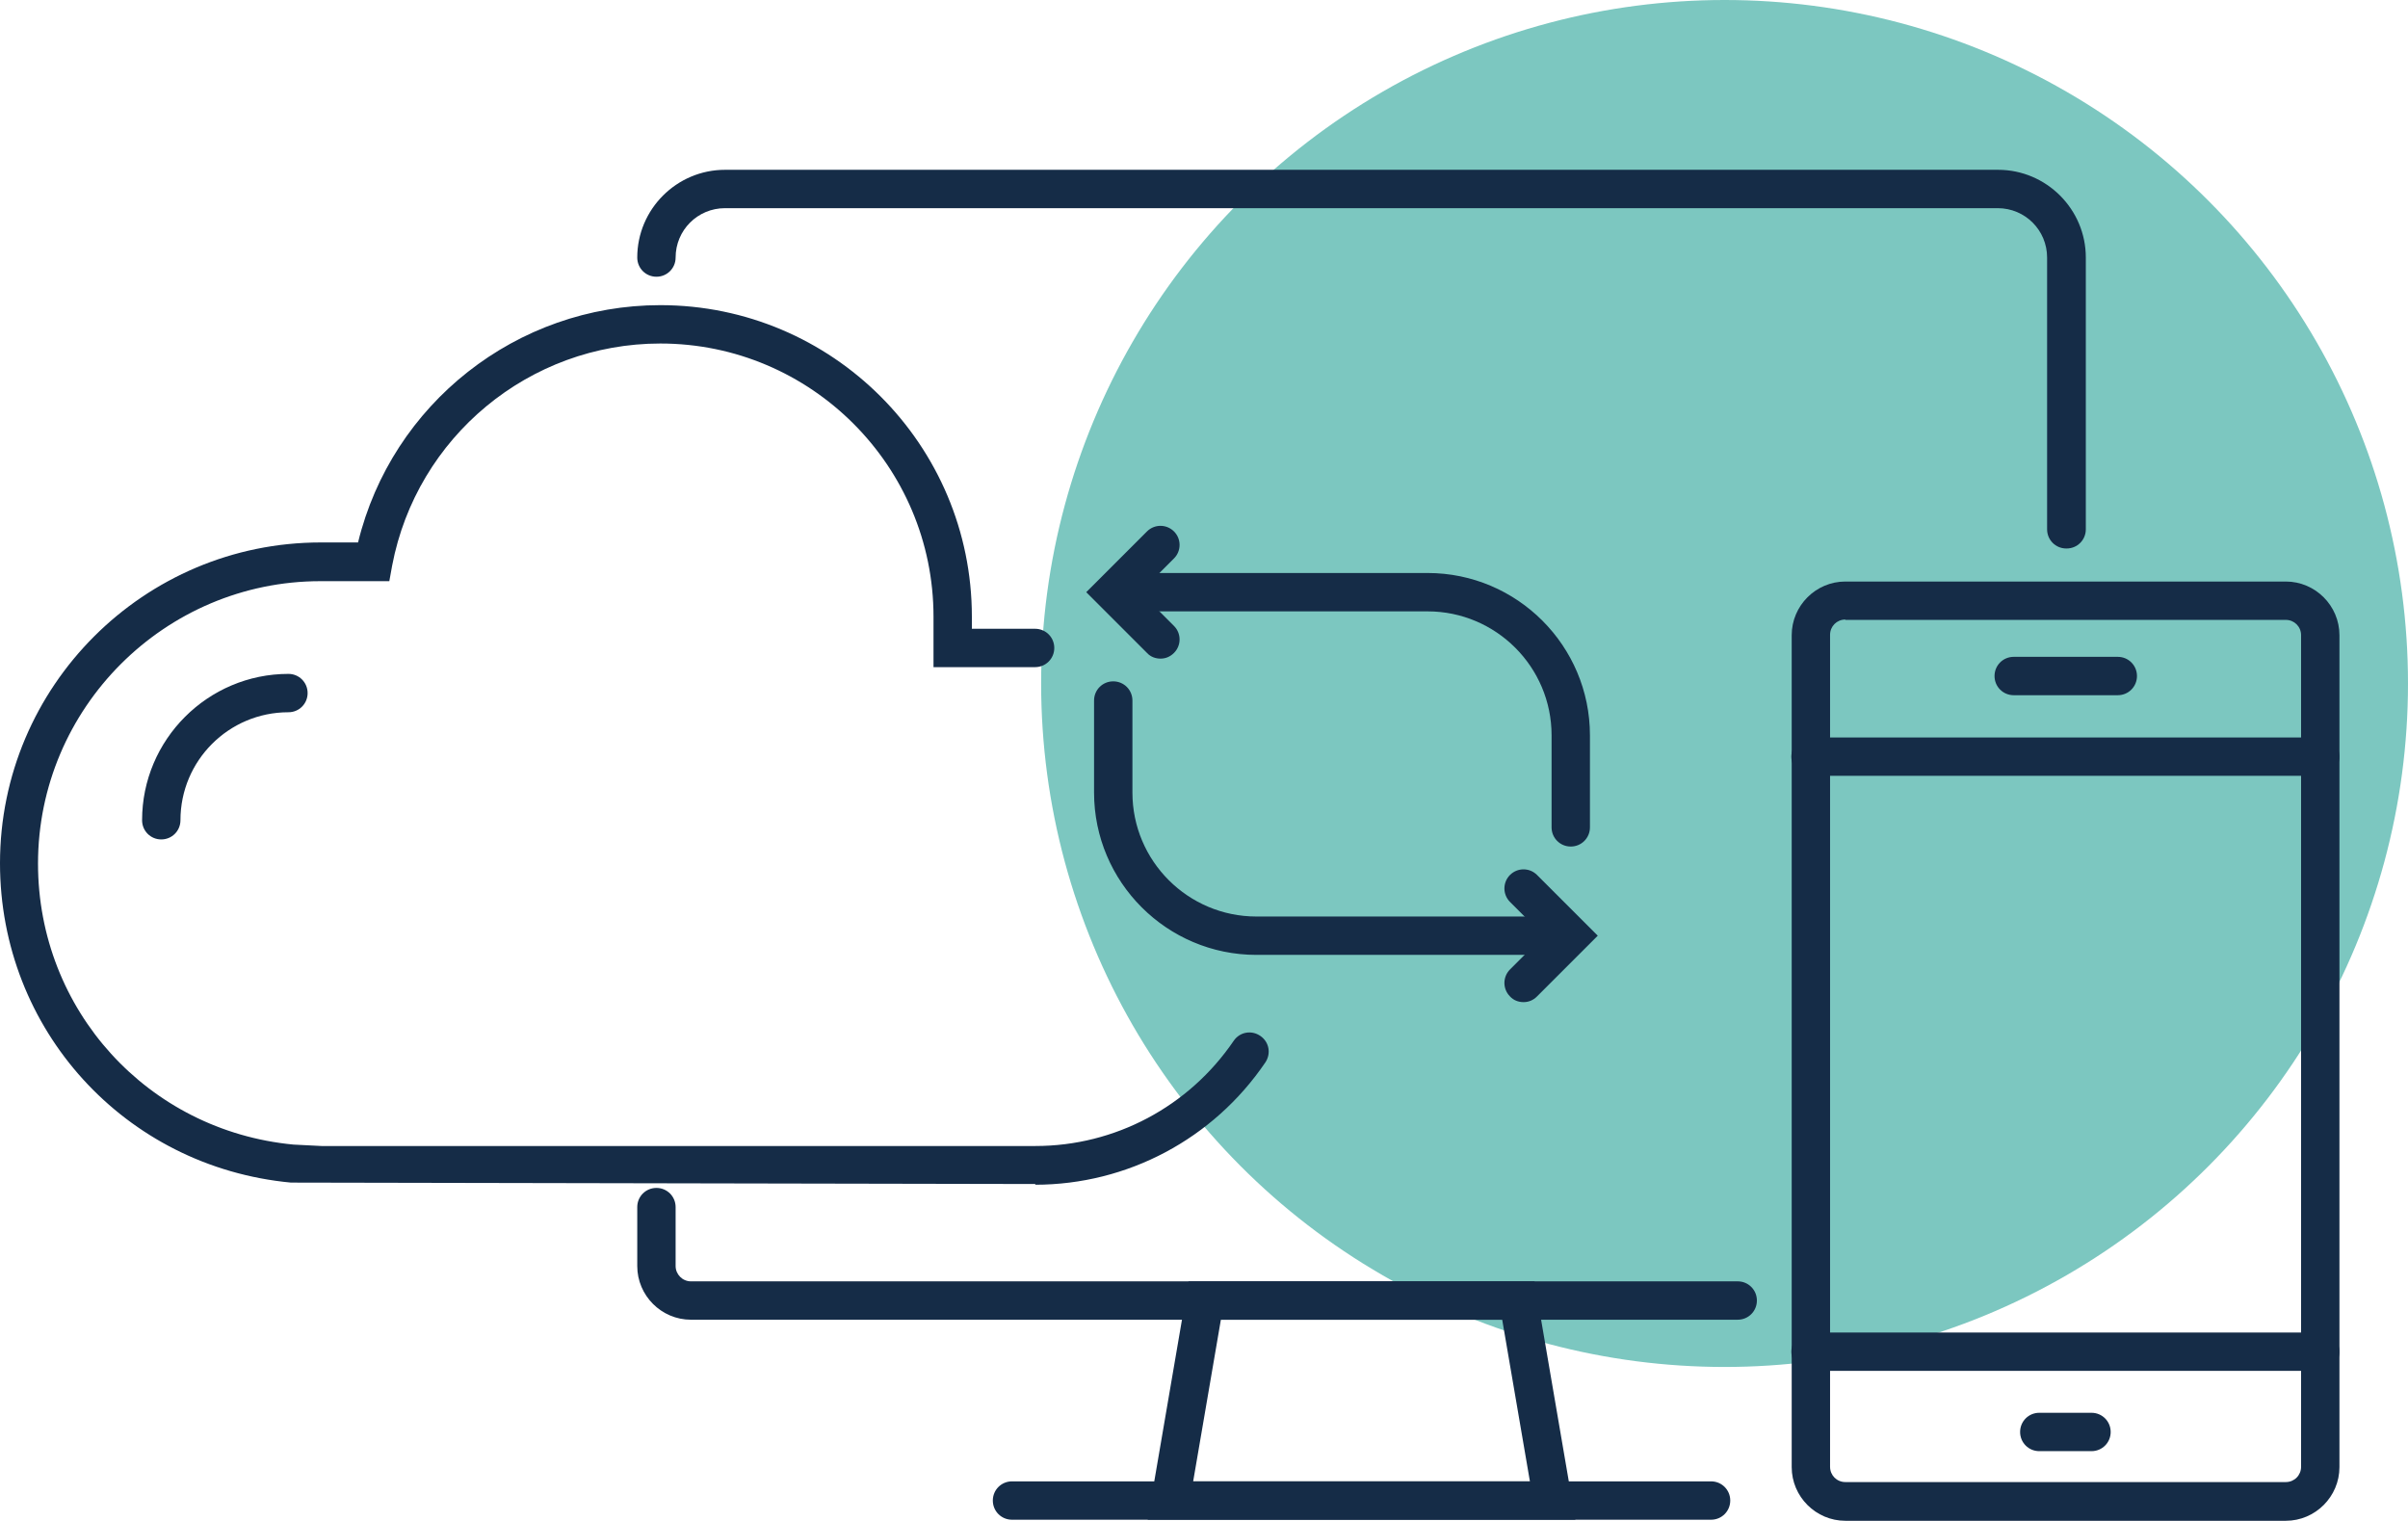
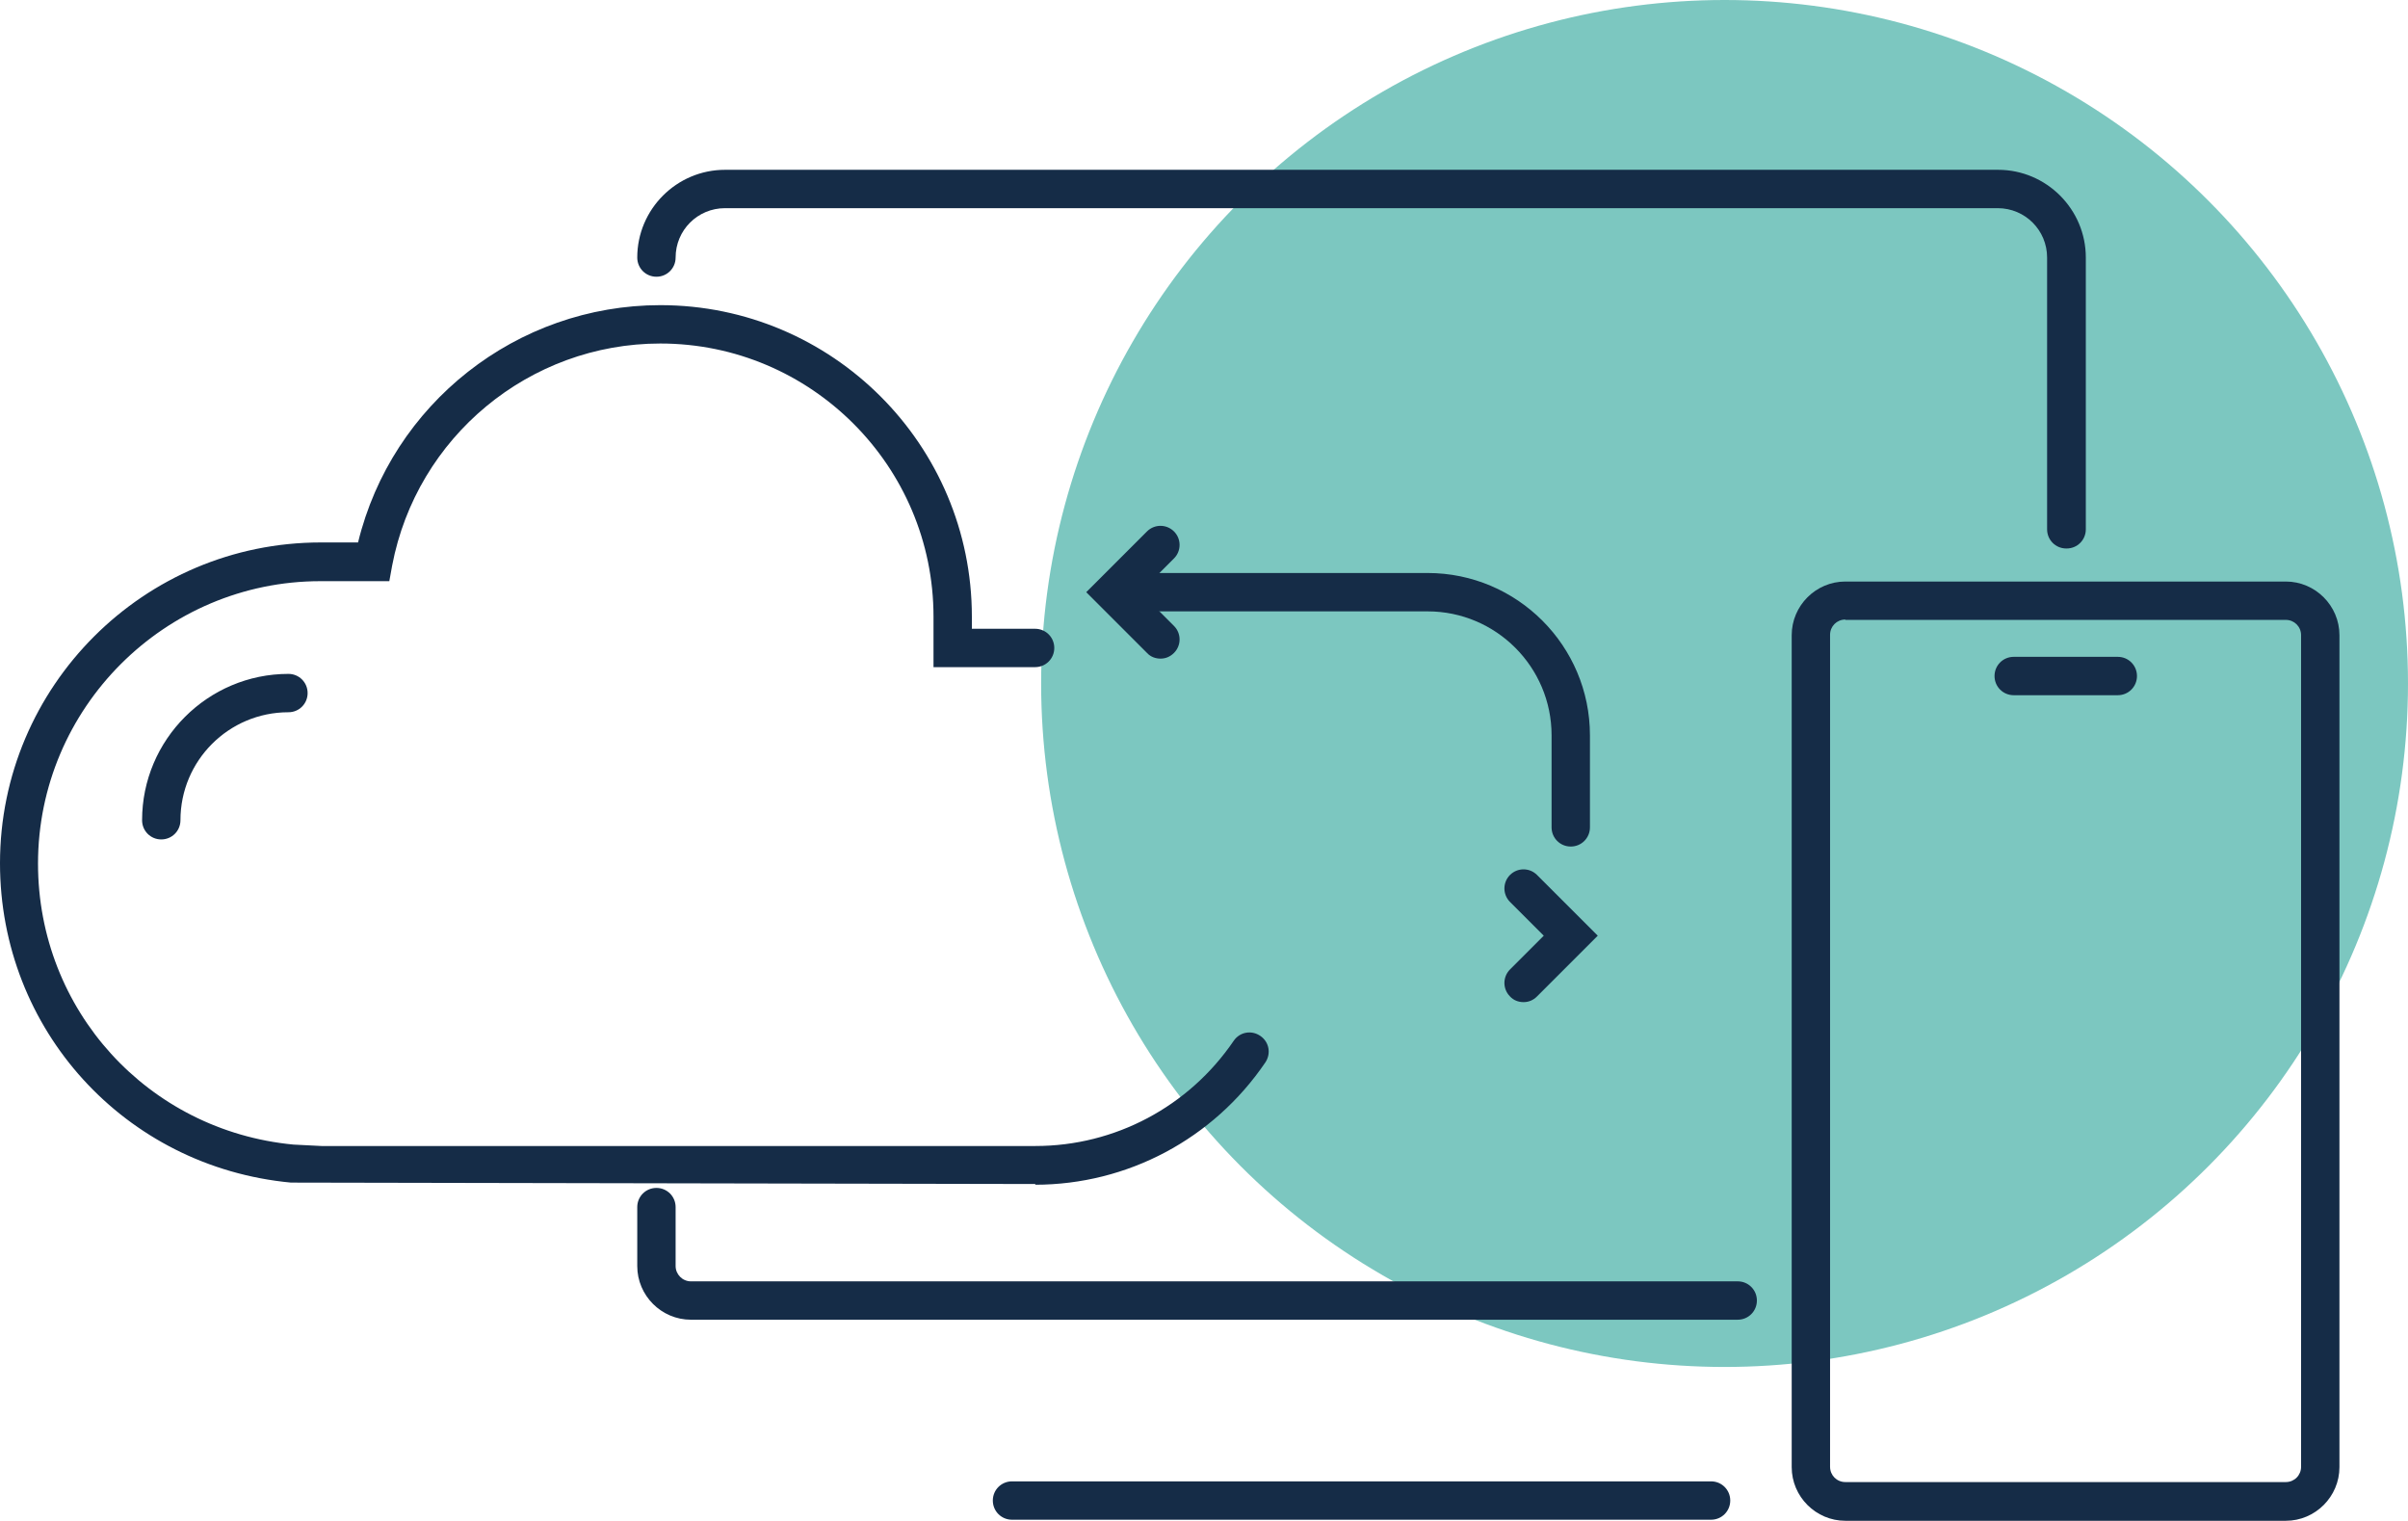
<svg xmlns="http://www.w3.org/2000/svg" viewBox="0 0 67.79 42.81">
  <defs>
    <style>.d{fill:#7cc7c0;}.e{fill:#152c47;}</style>
  </defs>
  <g id="a" />
  <g id="b">
    <g id="c">
      <g>
        <circle class="d" cx="48.55" cy="19.24" r="19.24" />
        <g>
          <g>
            <path class="e" d="M29.15,33.33l-20.96-.04c-4.68-.44-8.19-4.31-8.19-8.99,0-4.98,4.05-9.03,9.03-9.03h1.05c.95-3.9,4.46-6.68,8.51-6.68,4.84,0,8.77,3.93,8.77,8.77v.34h1.78c.3,0,.54,.24,.54,.54s-.24,.54-.54,.54h-2.86v-1.42c0-4.24-3.45-7.69-7.69-7.69-3.69,0-6.86,2.63-7.55,6.25l-.08,.44h-1.94c-4.38,0-7.95,3.57-7.95,7.95,0,4.12,3.09,7.52,7.19,7.91l.79,.04H29.15c2.24,0,4.32-1.11,5.58-2.96,.17-.25,.5-.31,.75-.14,.25,.17,.31,.5,.14,.75-1.46,2.15-3.88,3.44-6.48,3.44Z" />
            <g>
-               <path class="e" d="M44.35,42.78h-12.04l1.15-6.71h9.74l1.15,6.71Zm-10.75-1.08h9.47l-.78-4.55h-7.92l-.78,4.55Z" />
              <path class="e" d="M48.17,42.78H28.49c-.3,0-.54-.24-.54-.54s.24-.54,.54-.54h19.68c.3,0,.54,.24,.54,.54s-.24,.54-.54,.54Z" />
              <path class="e" d="M64.35,42.81h-12.4c-.83,0-1.51-.68-1.51-1.51V17.88c0-.83,.68-1.51,1.51-1.51h12.4c.83,0,1.51,.68,1.51,1.51v23.42c0,.83-.68,1.51-1.51,1.51Zm-12.4-25.37c-.24,0-.43,.19-.43,.43v23.42c0,.24,.19,.43,.43,.43h12.4c.24,0,.43-.19,.43-.43V17.88c0-.24-.19-.43-.43-.43h-12.4Z" />
              <path class="e" d="M59.62,19.57h-2.93c-.3,0-.54-.24-.54-.54s.24-.54,.54-.54h2.93c.3,0,.54,.24,.54,.54s-.24,.54-.54,.54Z" />
-               <path class="e" d="M58.88,40.85h-1.47c-.3,0-.54-.24-.54-.54s.24-.54,.54-.54h1.47c.3,0,.54,.24,.54,.54s-.24,.54-.54,.54Z" />
-               <path class="e" d="M65.32,21.84h-14.35c-.3,0-.54-.24-.54-.54s.24-.54,.54-.54h14.35c.3,0,.54,.24,.54,.54s-.24,.54-.54,.54Z" />
-               <path class="e" d="M65.32,38.59h-14.35c-.3,0-.54-.24-.54-.54s.24-.54,.54-.54h14.35c.3,0,.54,.24,.54,.54s-.24,.54-.54,.54Z" />
              <path class="e" d="M48.92,37.15H19.45c-.83,0-1.51-.68-1.51-1.51v-1.66c0-.3,.24-.54,.54-.54s.54,.24,.54,.54v1.66c0,.23,.19,.43,.43,.43h29.47c.3,0,.54,.24,.54,.54s-.24,.54-.54,.54Z" />
              <path class="e" d="M58.17,15.44c-.3,0-.54-.24-.54-.54V7.25c0-.77-.62-1.39-1.39-1.39H20.41c-.77,0-1.39,.62-1.39,1.39,0,.3-.24,.54-.54,.54s-.54-.24-.54-.54c0-1.36,1.11-2.47,2.47-2.47H56.25c1.36,0,2.47,1.11,2.47,2.47v7.65c0,.3-.24,.54-.54,.54Z" />
            </g>
          </g>
          <g>
            <g>
-               <path class="e" d="M43.55,26.88h-8.18c-2.52,0-4.57-2.05-4.57-4.57v-2.59c0-.3,.24-.54,.54-.54s.54,.24,.54,.54v2.59c0,1.93,1.57,3.49,3.49,3.49h8.18c.3,0,.54,.24,.54,.54s-.24,.54-.54,.54Z" />
              <path class="e" d="M42.89,28.21c-.14,0-.28-.05-.38-.16-.21-.21-.21-.55,0-.76l.95-.95-.95-.95c-.21-.21-.21-.55,0-.76,.21-.21,.55-.21,.76,0l1.71,1.71-1.71,1.71c-.11,.11-.24,.16-.38,.16Z" />
            </g>
            <g>
              <path class="e" d="M44.22,23.83c-.3,0-.54-.24-.54-.54v-2.59c0-1.93-1.57-3.49-3.49-3.49h-8.18c-.3,0-.54-.24-.54-.54s.24-.54,.54-.54h8.18c2.52,0,4.57,2.05,4.57,4.57v2.59c0,.3-.24,.54-.54,.54Z" />
              <path class="e" d="M32.67,18.54c-.14,0-.28-.05-.38-.16l-1.71-1.71,1.71-1.71c.21-.21,.55-.21,.76,0s.21,.55,0,.76l-.95,.95,.95,.95c.21,.21,.21,.55,0,.76-.11,.11-.24,.16-.38,.16Z" />
            </g>
          </g>
        </g>
        <path class="e" d="M4.54,23.63c-.3,0-.54-.24-.54-.54,0-2.27,1.85-4.12,4.12-4.12,.3,0,.54,.24,.54,.54s-.24,.54-.54,.54c-1.68,0-3.04,1.36-3.04,3.04,0,.3-.24,.54-.54,.54Z" />
      </g>
    </g>
  </g>
</svg>